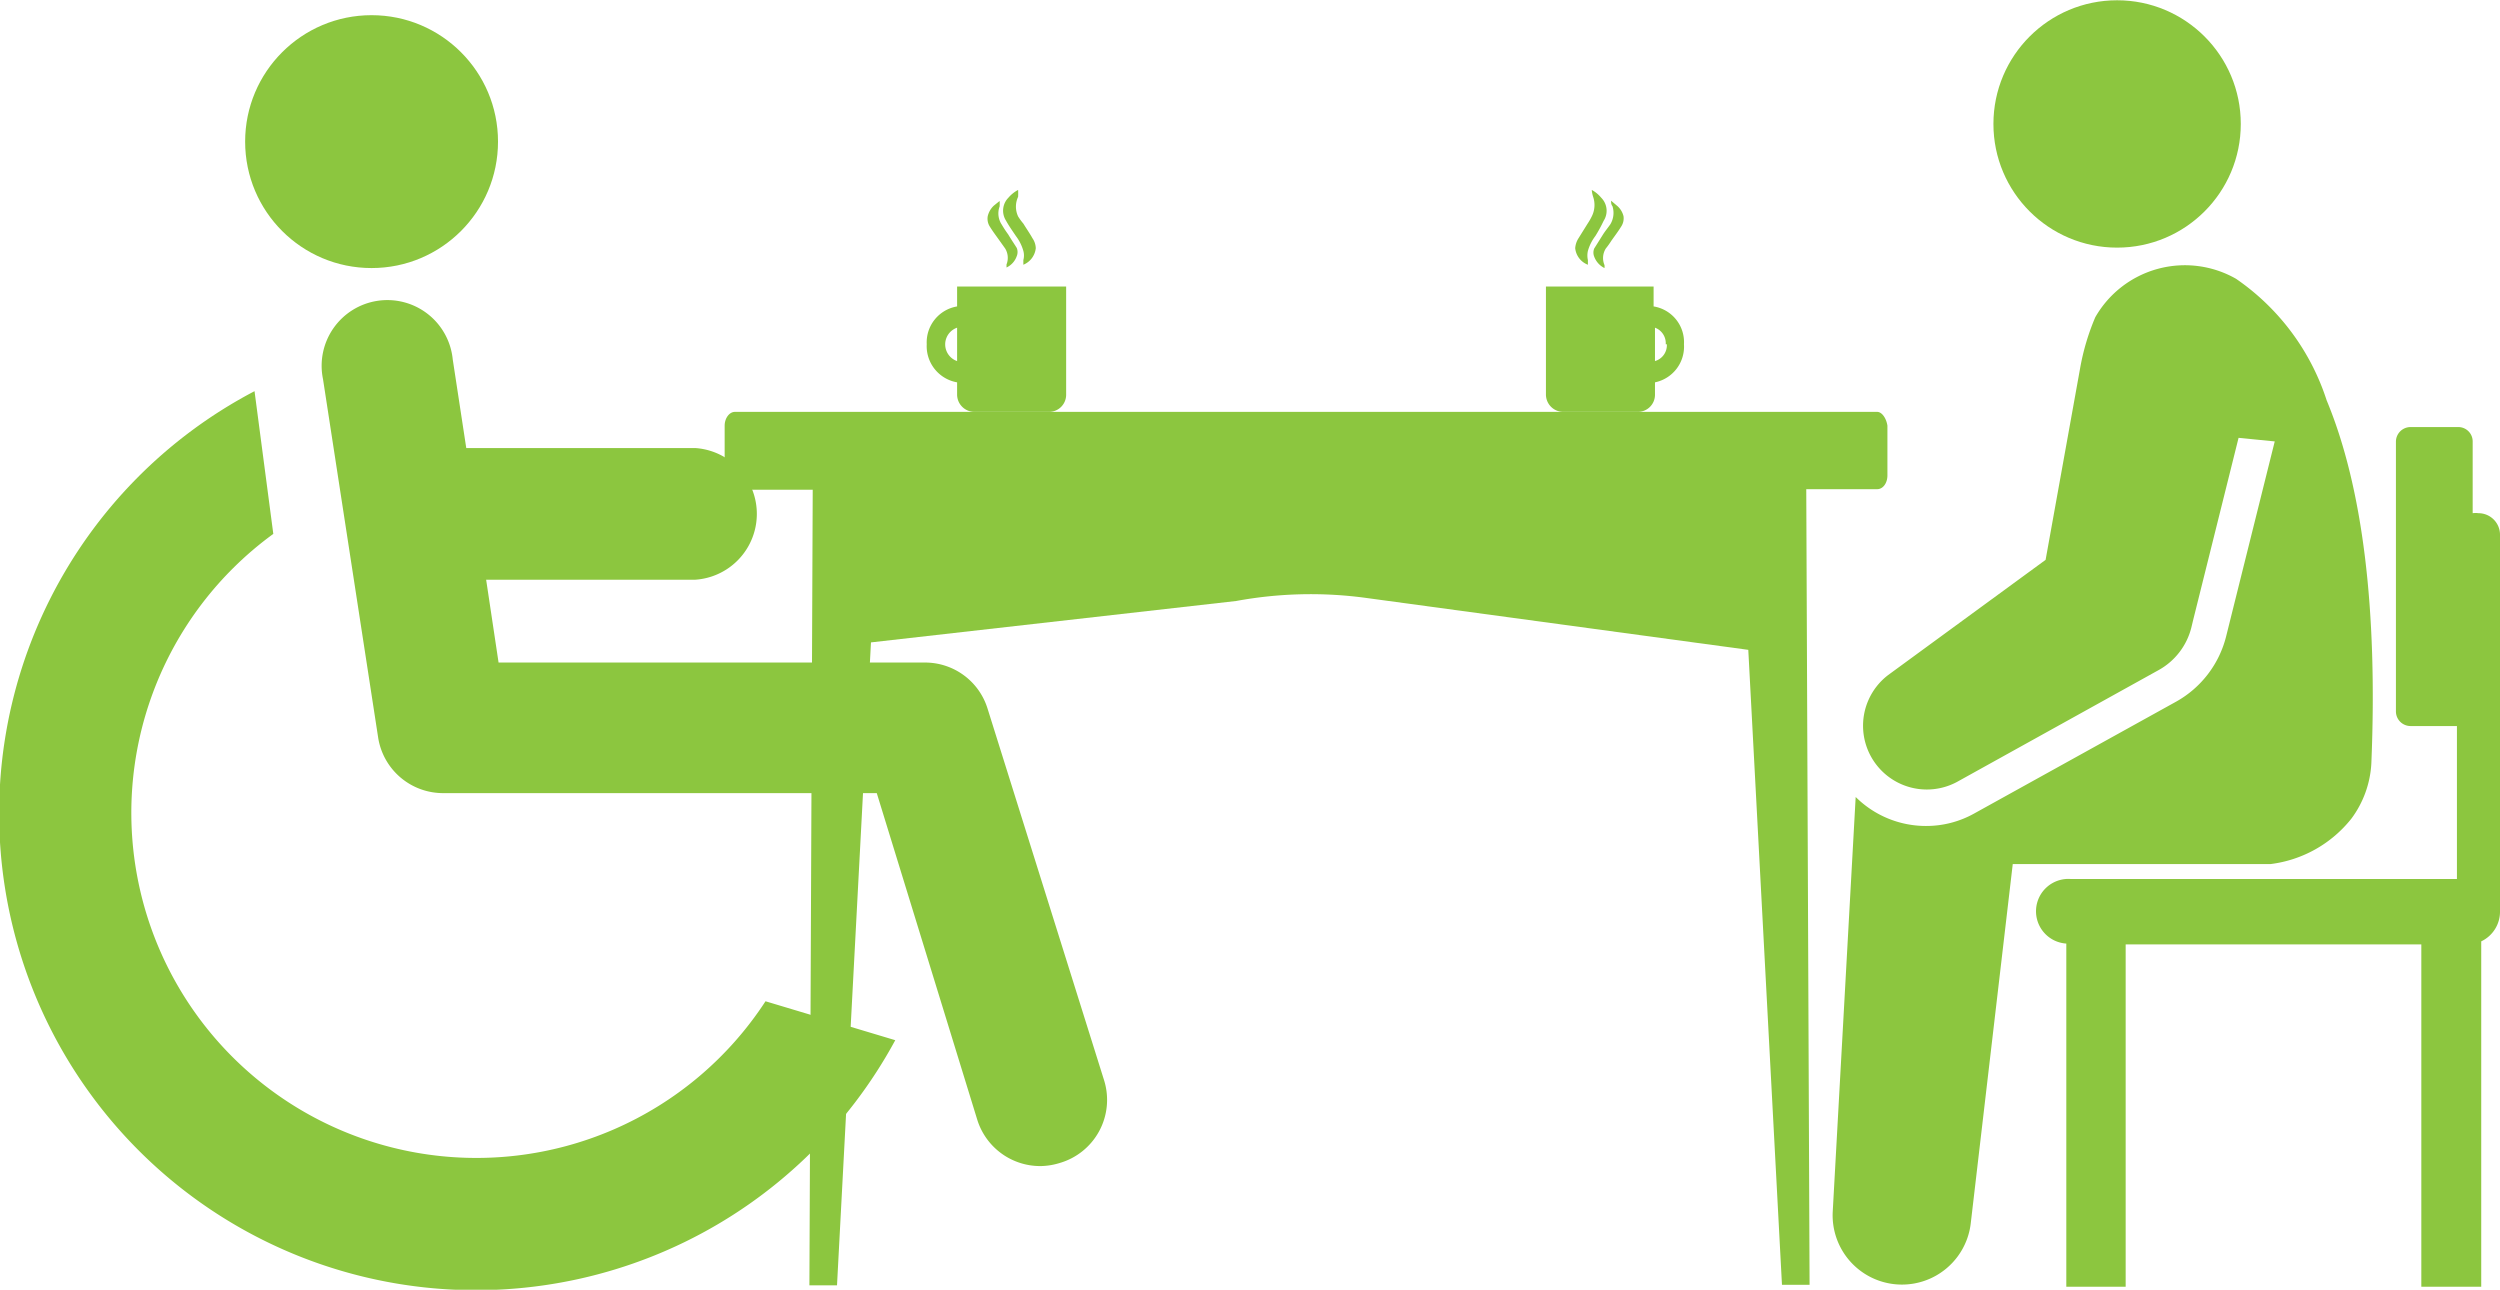
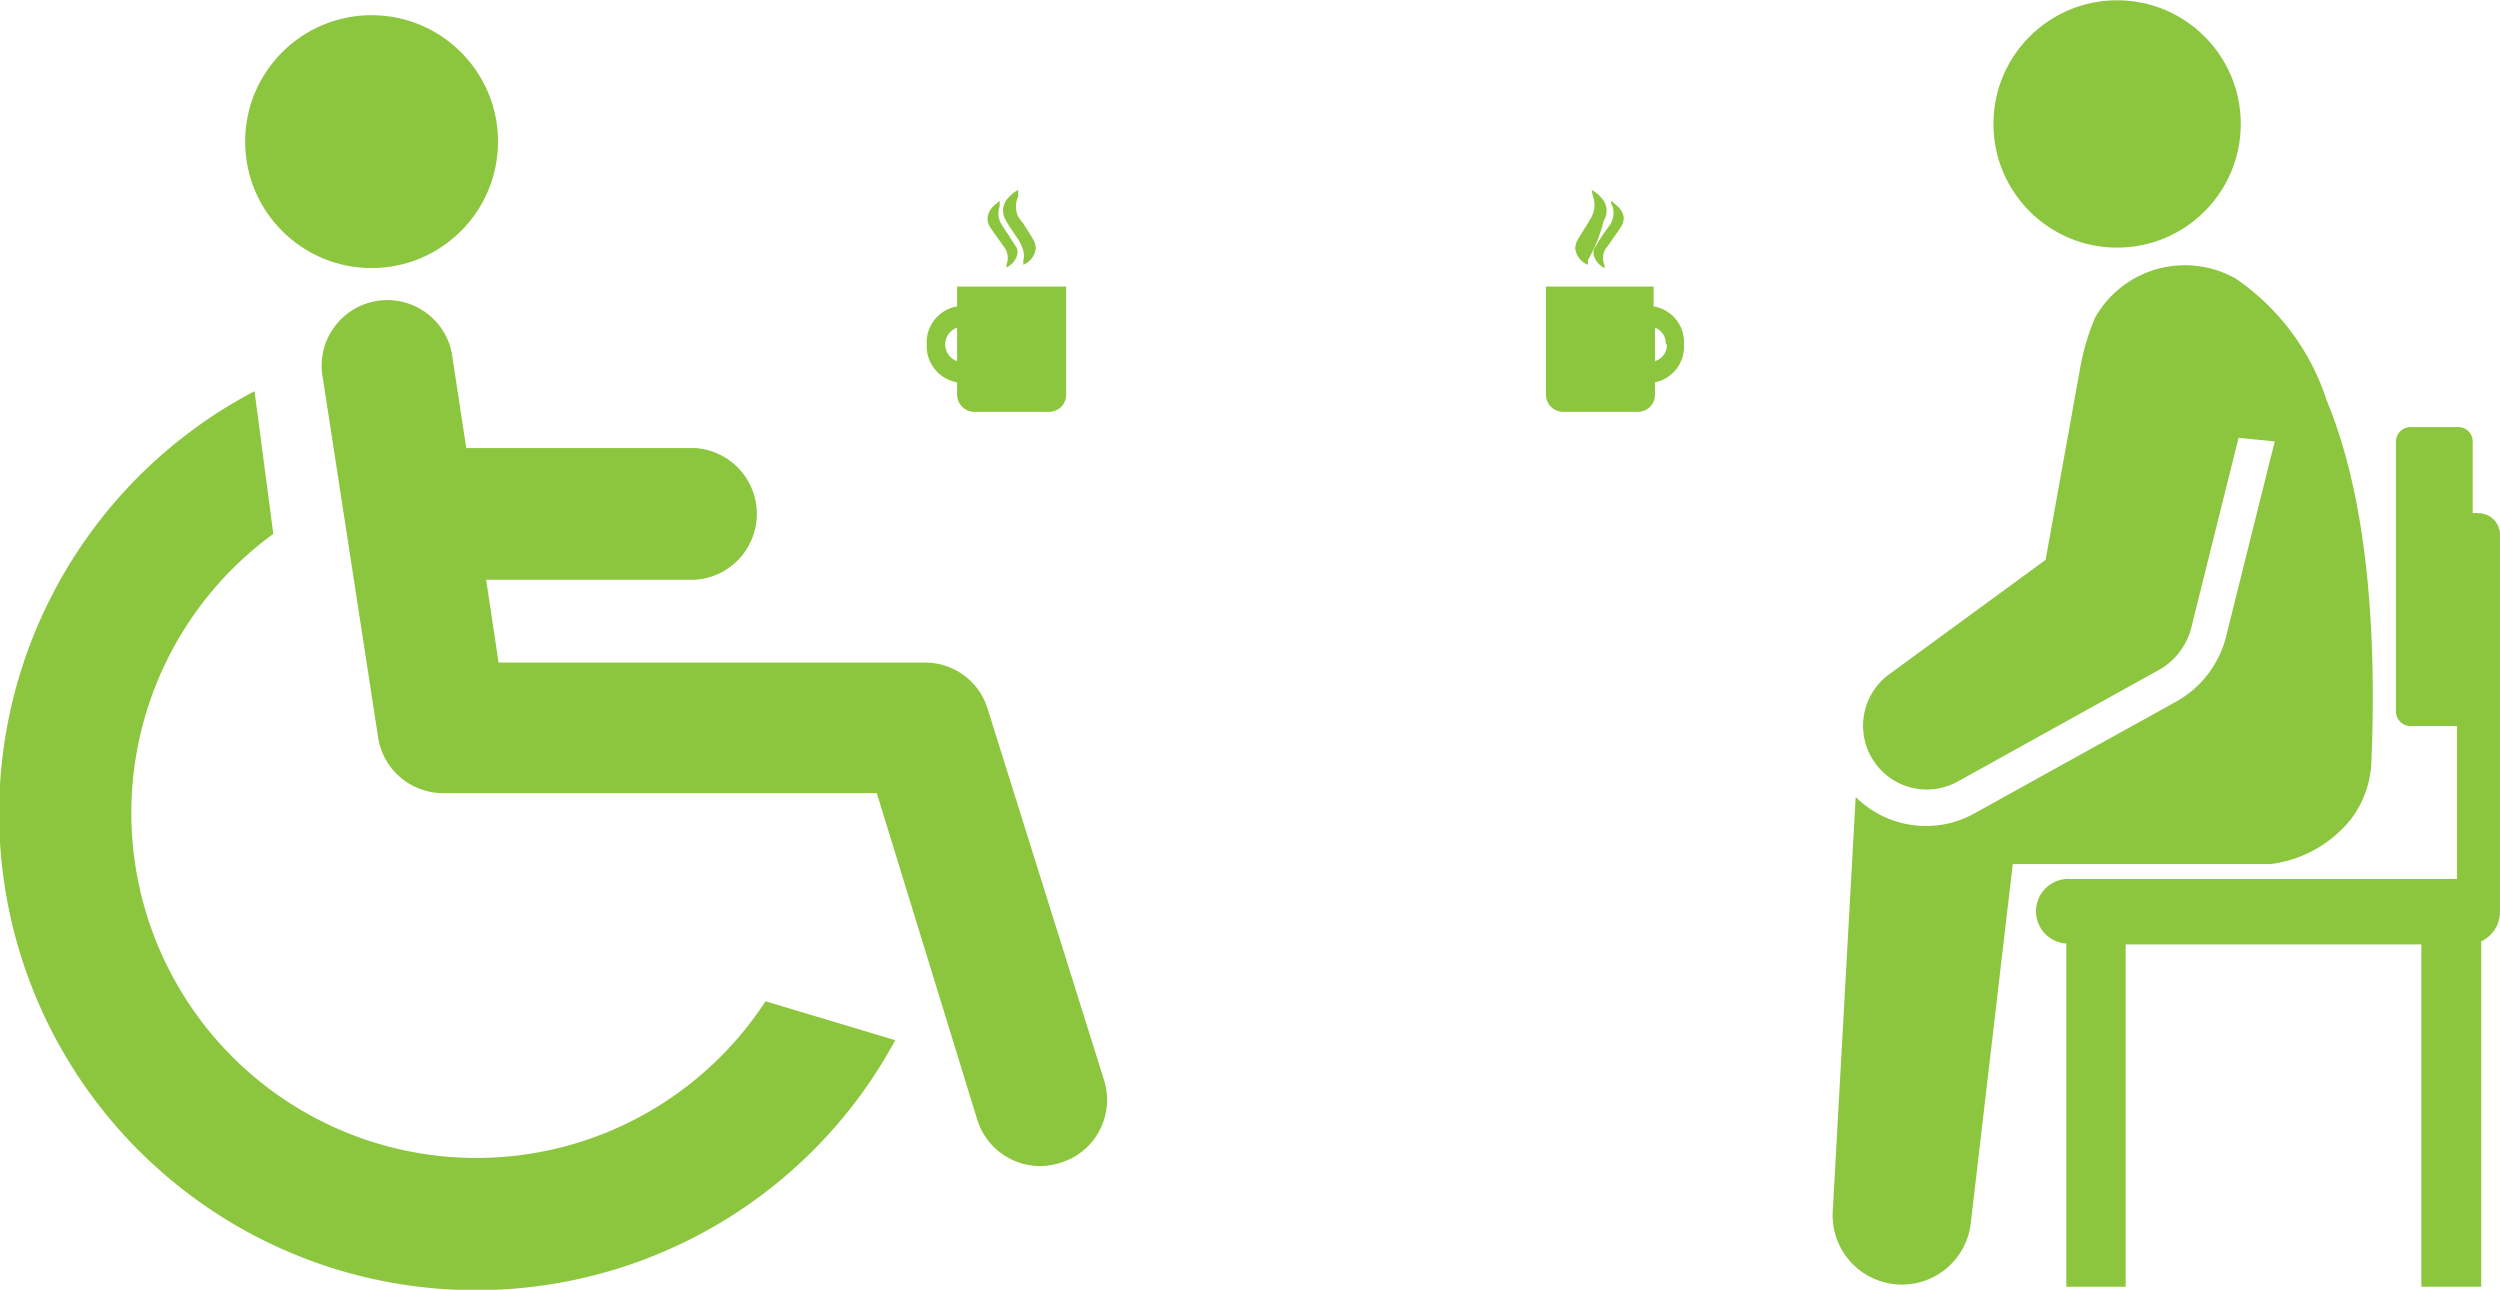
<svg xmlns="http://www.w3.org/2000/svg" viewBox="0 0 90.56 46.72">
  <defs>
    <style>.cls-1{fill:#8cc63f;}</style>
  </defs>
  <g id="レイヤー_2" data-name="レイヤー 2">
    <g id="レイヤー_3" data-name="レイヤー 3">
      <path class="cls-1" d="M27.73,36.27A12.5,12.5,0,1,1,9.9,19.34l-.68-5.17A17.27,17.27,0,1,0,32.43,37.68Z" />
      <circle class="cls-1" cx="13.46" cy="5.13" r="4.58" />
      <path class="cls-1" d="M40,39.15,35.78,25.69A2.37,2.37,0,0,0,33.51,24H18.06l-.45-3h7.57a2.39,2.39,0,0,0,0-4.77H16.89l-.49-3.21a2.38,2.38,0,1,0-4.7.71l2,13a2.38,2.38,0,0,0,2.35,2H31.76L35.4,40.56a2.39,2.39,0,0,0,2.28,1.68,2.43,2.43,0,0,0,.7-.11A2.38,2.38,0,0,0,40,39.15Z" />
      <circle class="cls-1" cx="76.69" cy="4.49" r="4.48" />
      <path class="cls-1" d="M90.56,19.37a.78.78,0,0,0-.78-.78.76.76,0,0,0-.21,0V16a.52.52,0,0,0-.52-.53H87.31a.53.53,0,0,0-.52.53v9.77a.53.53,0,0,0,.52.53H89v5.54H75a1.17,1.17,0,0,0-.15,2.34V46.61H77V34.21H87.71v12.4h2.17V34.1A1.19,1.19,0,0,0,90.56,33s0-.08,0-.12a.49.49,0,0,0,0-.12Z" />
      <path class="cls-1" d="M85.18,29.65a3.68,3.68,0,0,0,.72-2c.23-5.55-.31-10-1.62-13.15A8.52,8.52,0,0,0,81,10.1a3.74,3.74,0,0,0-5.1,1.39,8.48,8.48,0,0,0-.55,1.85l-1.25,6.94-5.7,4.17a2.31,2.31,0,0,0,2.48,3.88l7.32-4.06a2.44,2.44,0,0,0,1.18-1.54l.06-.25,1.65-6.62,1.31.13-1.76,7.06a3.75,3.75,0,0,1-1.8,2.36l-7.33,4.06a3.56,3.56,0,0,1-1.75.45h0a3.61,3.61,0,0,1-2.54-1.05l-.83,15a2.51,2.51,0,0,0,5,.43l1.52-13h9.34A4.44,4.44,0,0,0,85.18,29.65Z" />
-       <path id="_029_テーブル" data-name="029‗テーブル" class="cls-1" d="M68,14.92H26.62c-.2,0-.37.23-.37.5v1.82c0,.28.17.5.37.5h2.82l-.12,28.82,1,0,1.23-23.29,13.23-1.5a14.89,14.89,0,0,1,4.71-.11l13.84,1.88,1.22,23,1,0-.12-28.82H68c.21,0,.37-.22.37-.5V15.42C68.33,15.15,68.17,14.92,68,14.92Z" />
-       <path class="cls-1" d="M57.51,8.1l-.33.53a.77.77,0,0,0-.12.36.72.72,0,0,0,.46.6c0-.07,0-.12,0-.17a.74.74,0,0,1,0-.33,1.61,1.61,0,0,1,.27-.54A5.35,5.35,0,0,0,58.09,8,.67.67,0,0,0,58,7.16a1.16,1.16,0,0,0-.34-.28,1.11,1.11,0,0,0,.05.25.92.92,0,0,1-.05.71A2.2,2.2,0,0,1,57.51,8.1Z" />
+       <path class="cls-1" d="M57.51,8.1l-.33.53a.77.77,0,0,0-.12.36.72.72,0,0,0,.46.6c0-.07,0-.12,0-.17A5.35,5.35,0,0,0,58.09,8,.67.67,0,0,0,58,7.16a1.16,1.16,0,0,0-.34-.28,1.11,1.11,0,0,0,.05.25.92.92,0,0,1-.05.71A2.2,2.2,0,0,1,57.51,8.1Z" />
      <path class="cls-1" d="M58.07,8.49,57.75,9a.39.39,0,0,0,0,.3.75.75,0,0,0,.37.41h0a.36.36,0,0,0,0-.11A.65.65,0,0,1,58.17,9a2.83,2.83,0,0,0,.2-.28c.12-.17.25-.34.36-.52a.54.54,0,0,0,.08-.37.72.72,0,0,0-.25-.39l-.2-.17h0c0,.07,0,.14.05.2a.8.8,0,0,1-.08.66C58.23,8.27,58.14,8.38,58.07,8.49Z" />
      <path class="cls-1" d="M56,14.3a.63.63,0,0,0,.63.62h2.7a.62.62,0,0,0,.62-.62v-.45A1.32,1.32,0,0,0,61,12.47a1.31,1.31,0,0,0-1.1-1.37v-.72H56Zm4.38-1.83a.6.6,0,0,1-.43.61V11.87A.6.6,0,0,1,60.34,12.47Z" />
      <path class="cls-1" d="M37.07,8.1c.11.18.23.35.33.53a.67.67,0,0,1,.12.36.73.73,0,0,1-.45.6c0-.07,0-.12,0-.17a.62.62,0,0,0,0-.33,1.61,1.61,0,0,0-.27-.54c-.12-.18-.25-.36-.36-.56a.67.67,0,0,1,.09-.83,1.2,1.2,0,0,1,.35-.28,2.21,2.21,0,0,1,0,.25.84.84,0,0,0,0,.71A2.15,2.15,0,0,0,37.07,8.1Z" />
      <path class="cls-1" d="M36.52,8.49c.1.17.21.33.31.49a.39.39,0,0,1,0,.3.71.71,0,0,1-.37.41h0s0-.08,0-.11A.65.65,0,0,0,36.41,9l-.2-.28c-.12-.17-.25-.34-.36-.52a.53.53,0,0,1-.07-.37A.76.76,0,0,1,36,7.45l.21-.17h0a1.18,1.18,0,0,1,0,.2.73.73,0,0,0,.08.66A4,4,0,0,0,36.52,8.49Z" />
      <path class="cls-1" d="M38.62,10.38H34.67v.72a1.32,1.32,0,0,0-1.1,1.37,1.33,1.33,0,0,0,1.1,1.38v.45a.63.63,0,0,0,.63.62H38a.62.62,0,0,0,.62-.62Zm-3.95,1.49v1.21a.64.64,0,0,1,0-1.21Z" />
    </g>
  </g>
</svg>